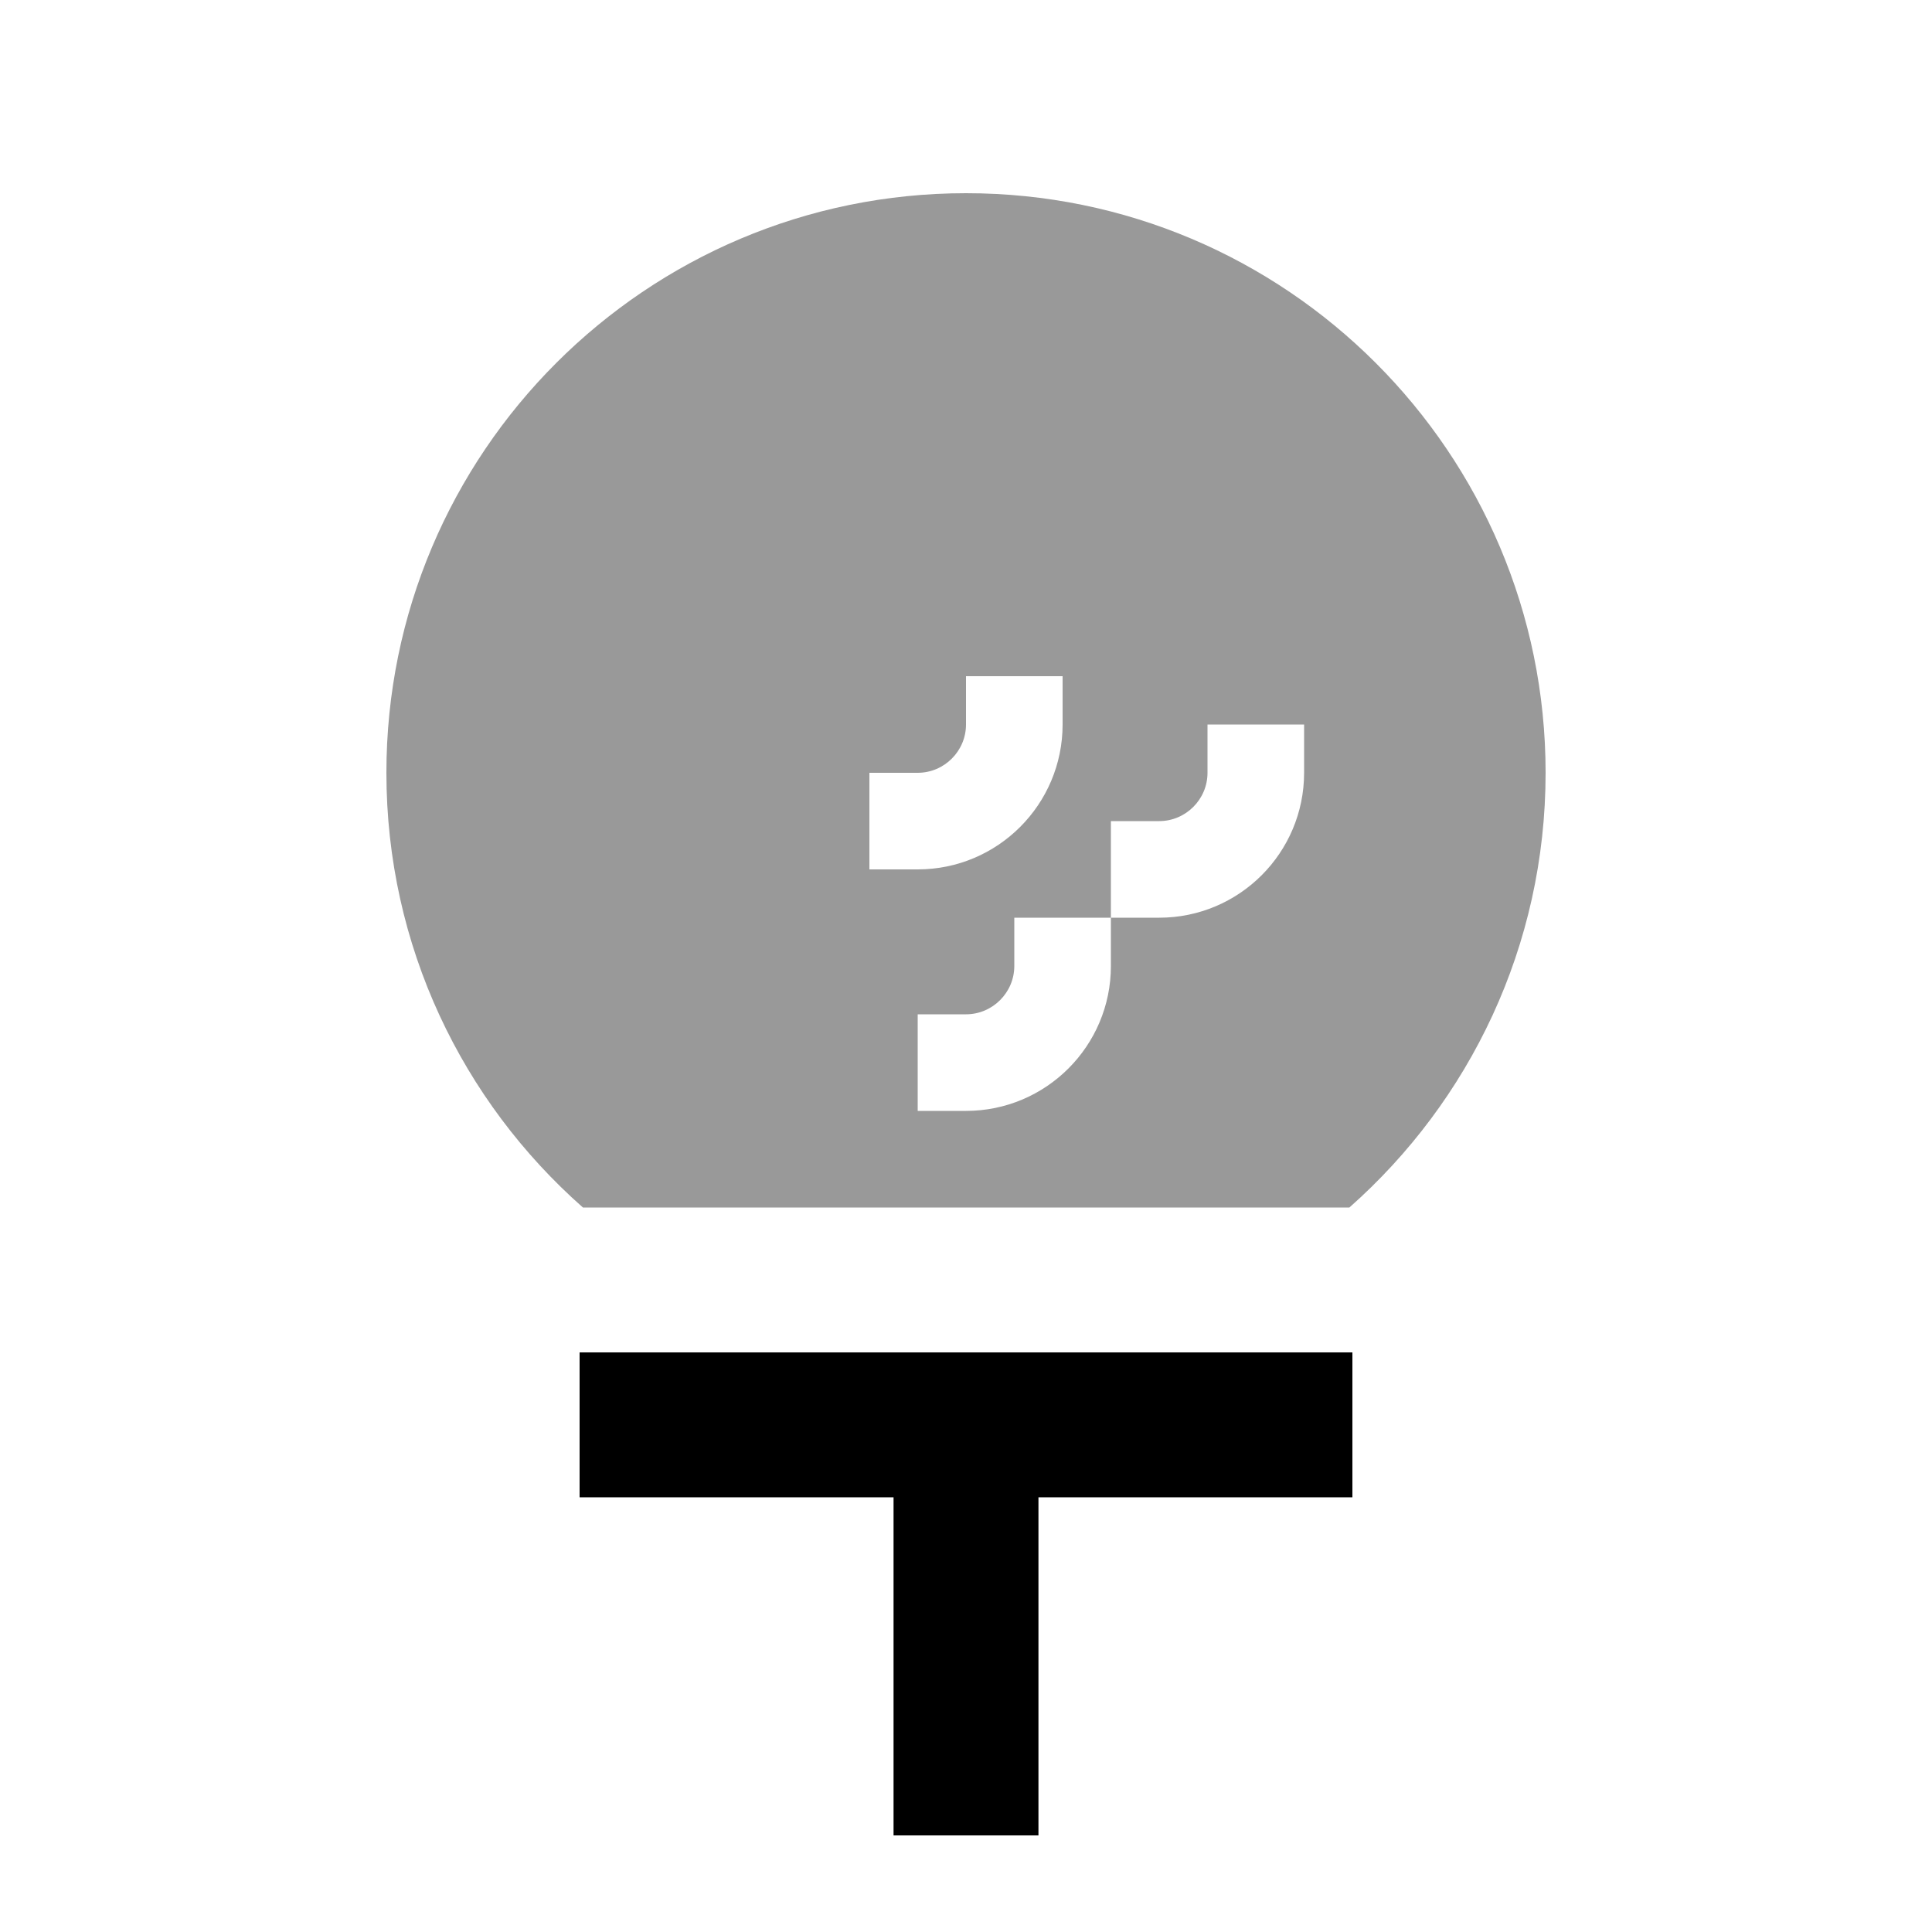
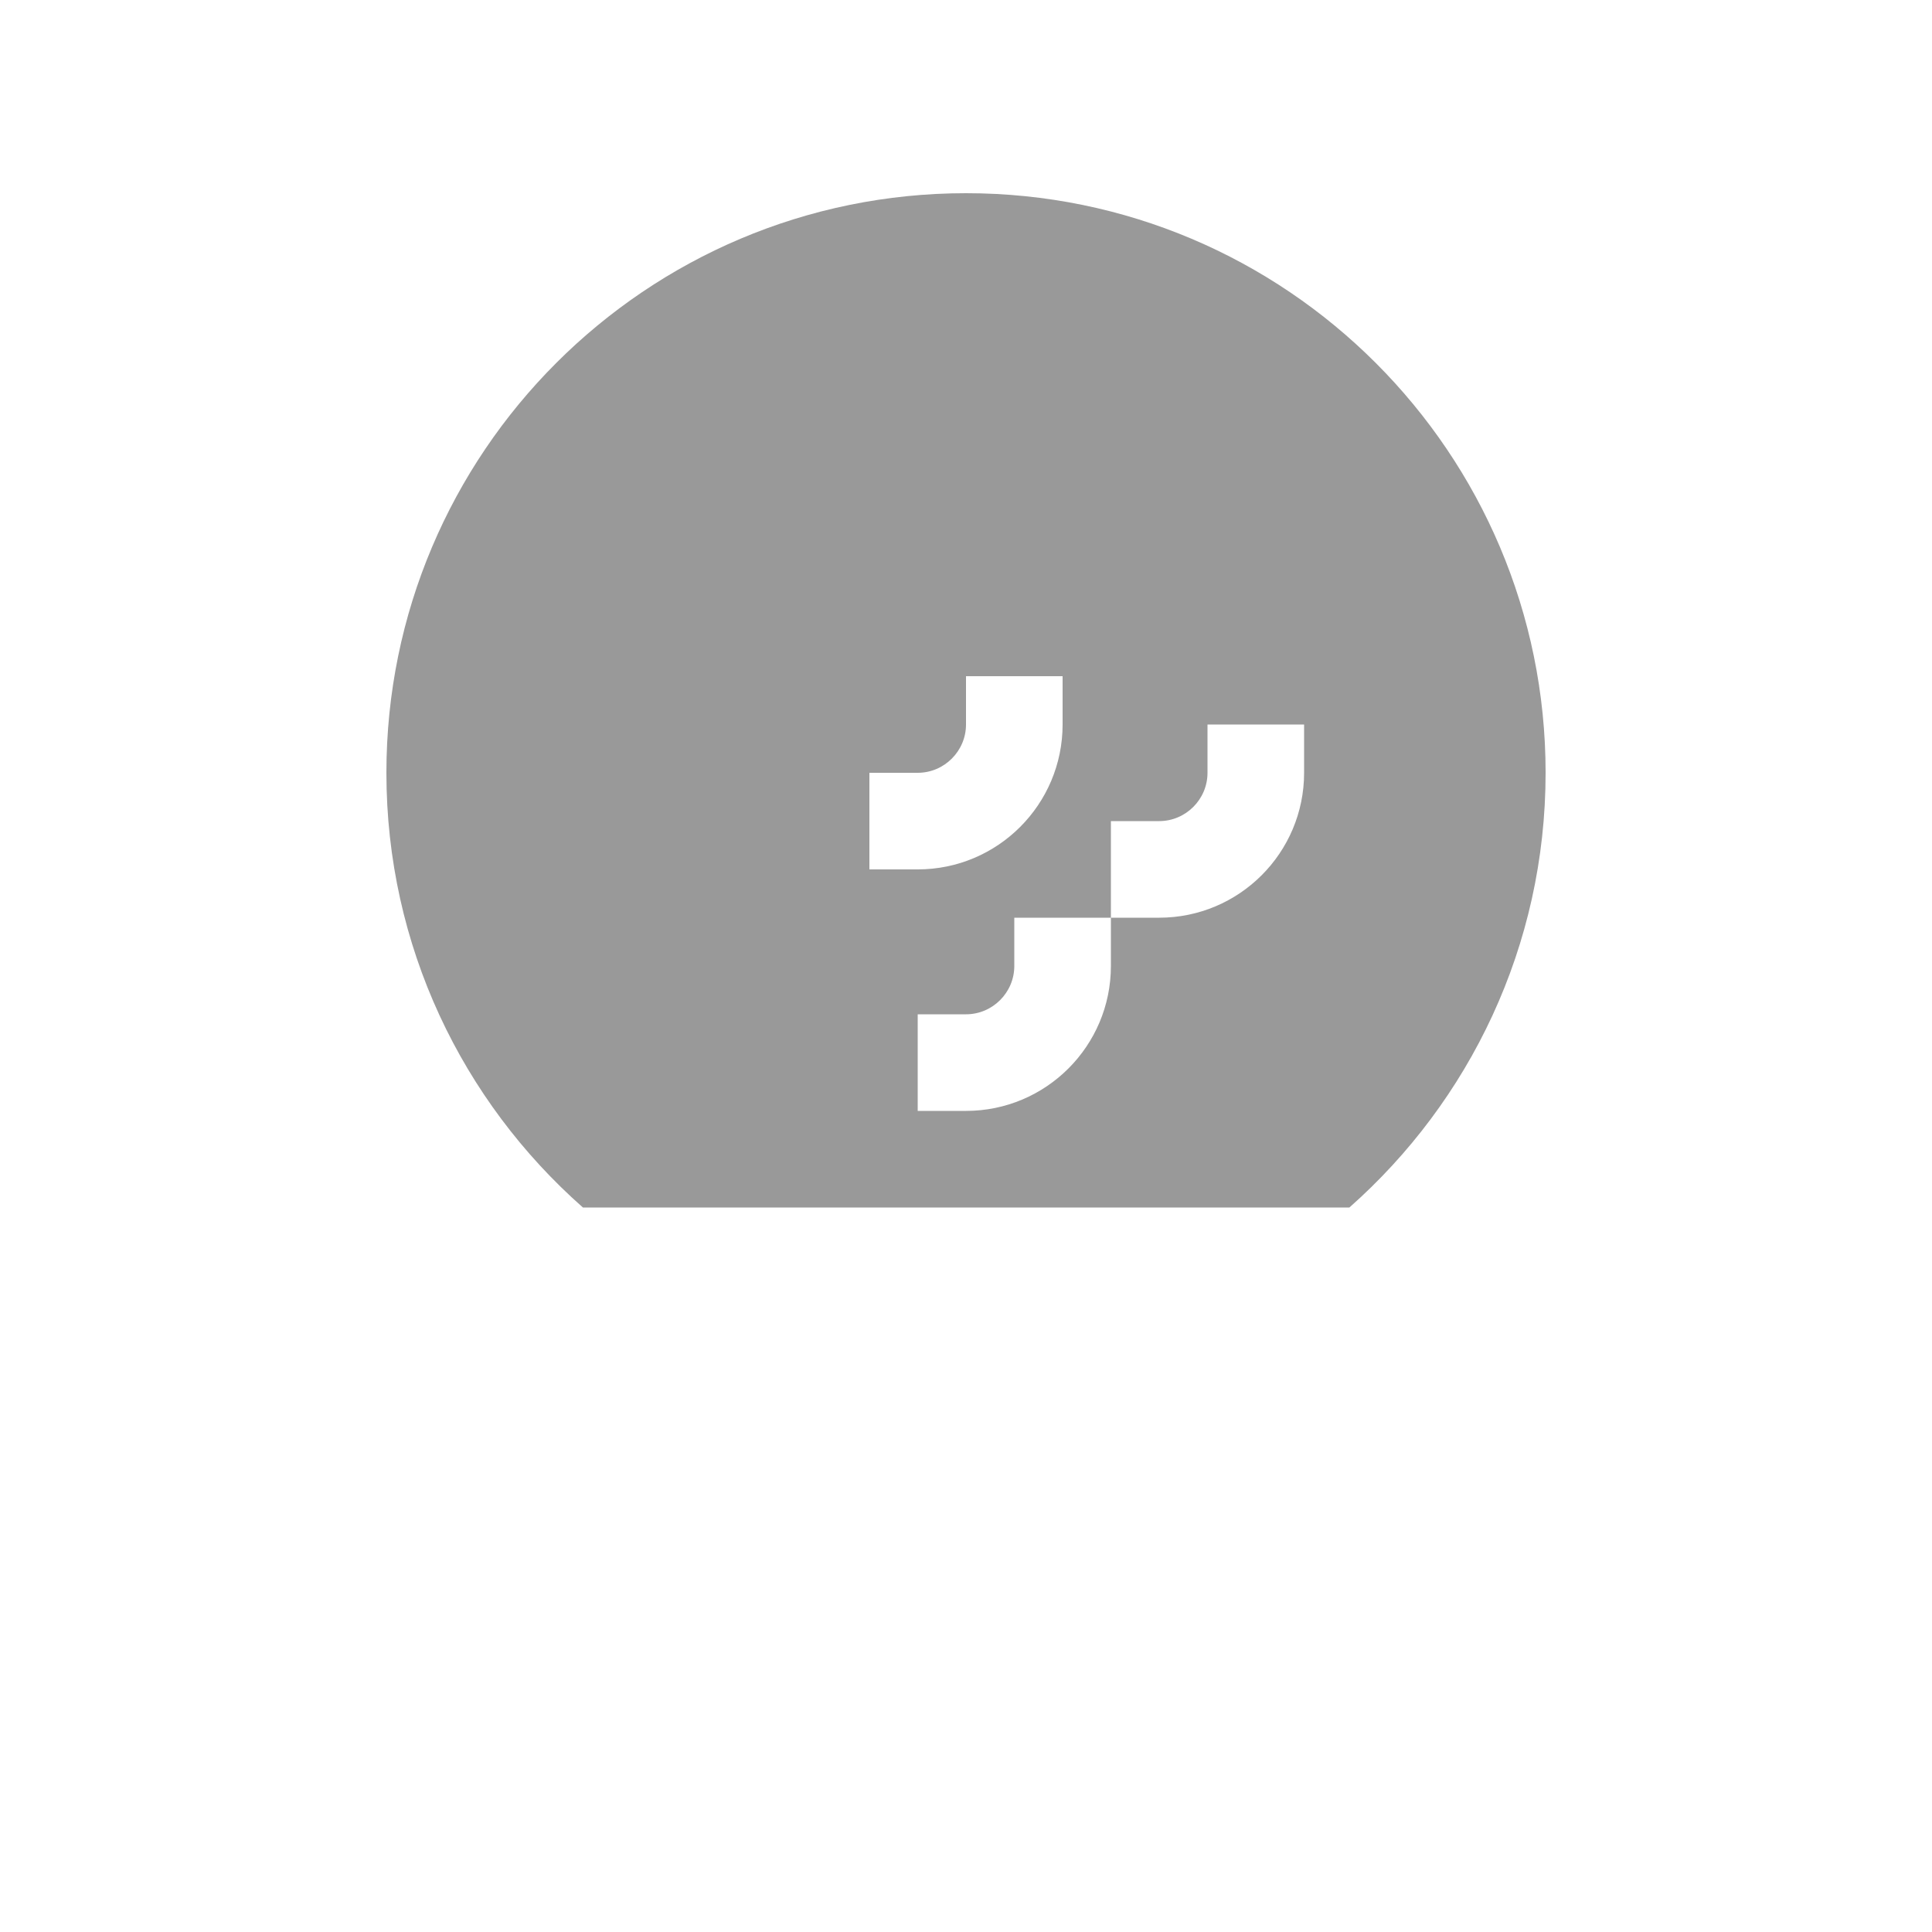
<svg xmlns="http://www.w3.org/2000/svg" viewBox="0 0 640 640">
  <path opacity=".4" fill="currentColor" d="M128 256C128 313.4 153.2 364.8 193.1 400L447 400C486.8 364.8 512 313.4 512 256C512 150 426 64 320 64C214 64 128 150 128 256zM288 256L304 256C312.8 256 320 248.8 320 240L320 224L352 224L352 240C352 266.5 330.5 288 304 288L288 288L288 256zM304 336L320 336C328.8 336 336 328.8 336 320L336 304L368 304L368 320C368 346.5 346.5 368 320 368L304 368L304 336zM368 272L384 272C392.8 272 400 264.8 400 256L400 240L432 240L432 256C432 282.5 410.5 304 384 304L368 304L368 272z" />
-   <path fill="currentColor" d="M448 496L344 496L344 608L296 608L296 496L192 496L192 448L448 448L448 496z" />
</svg>